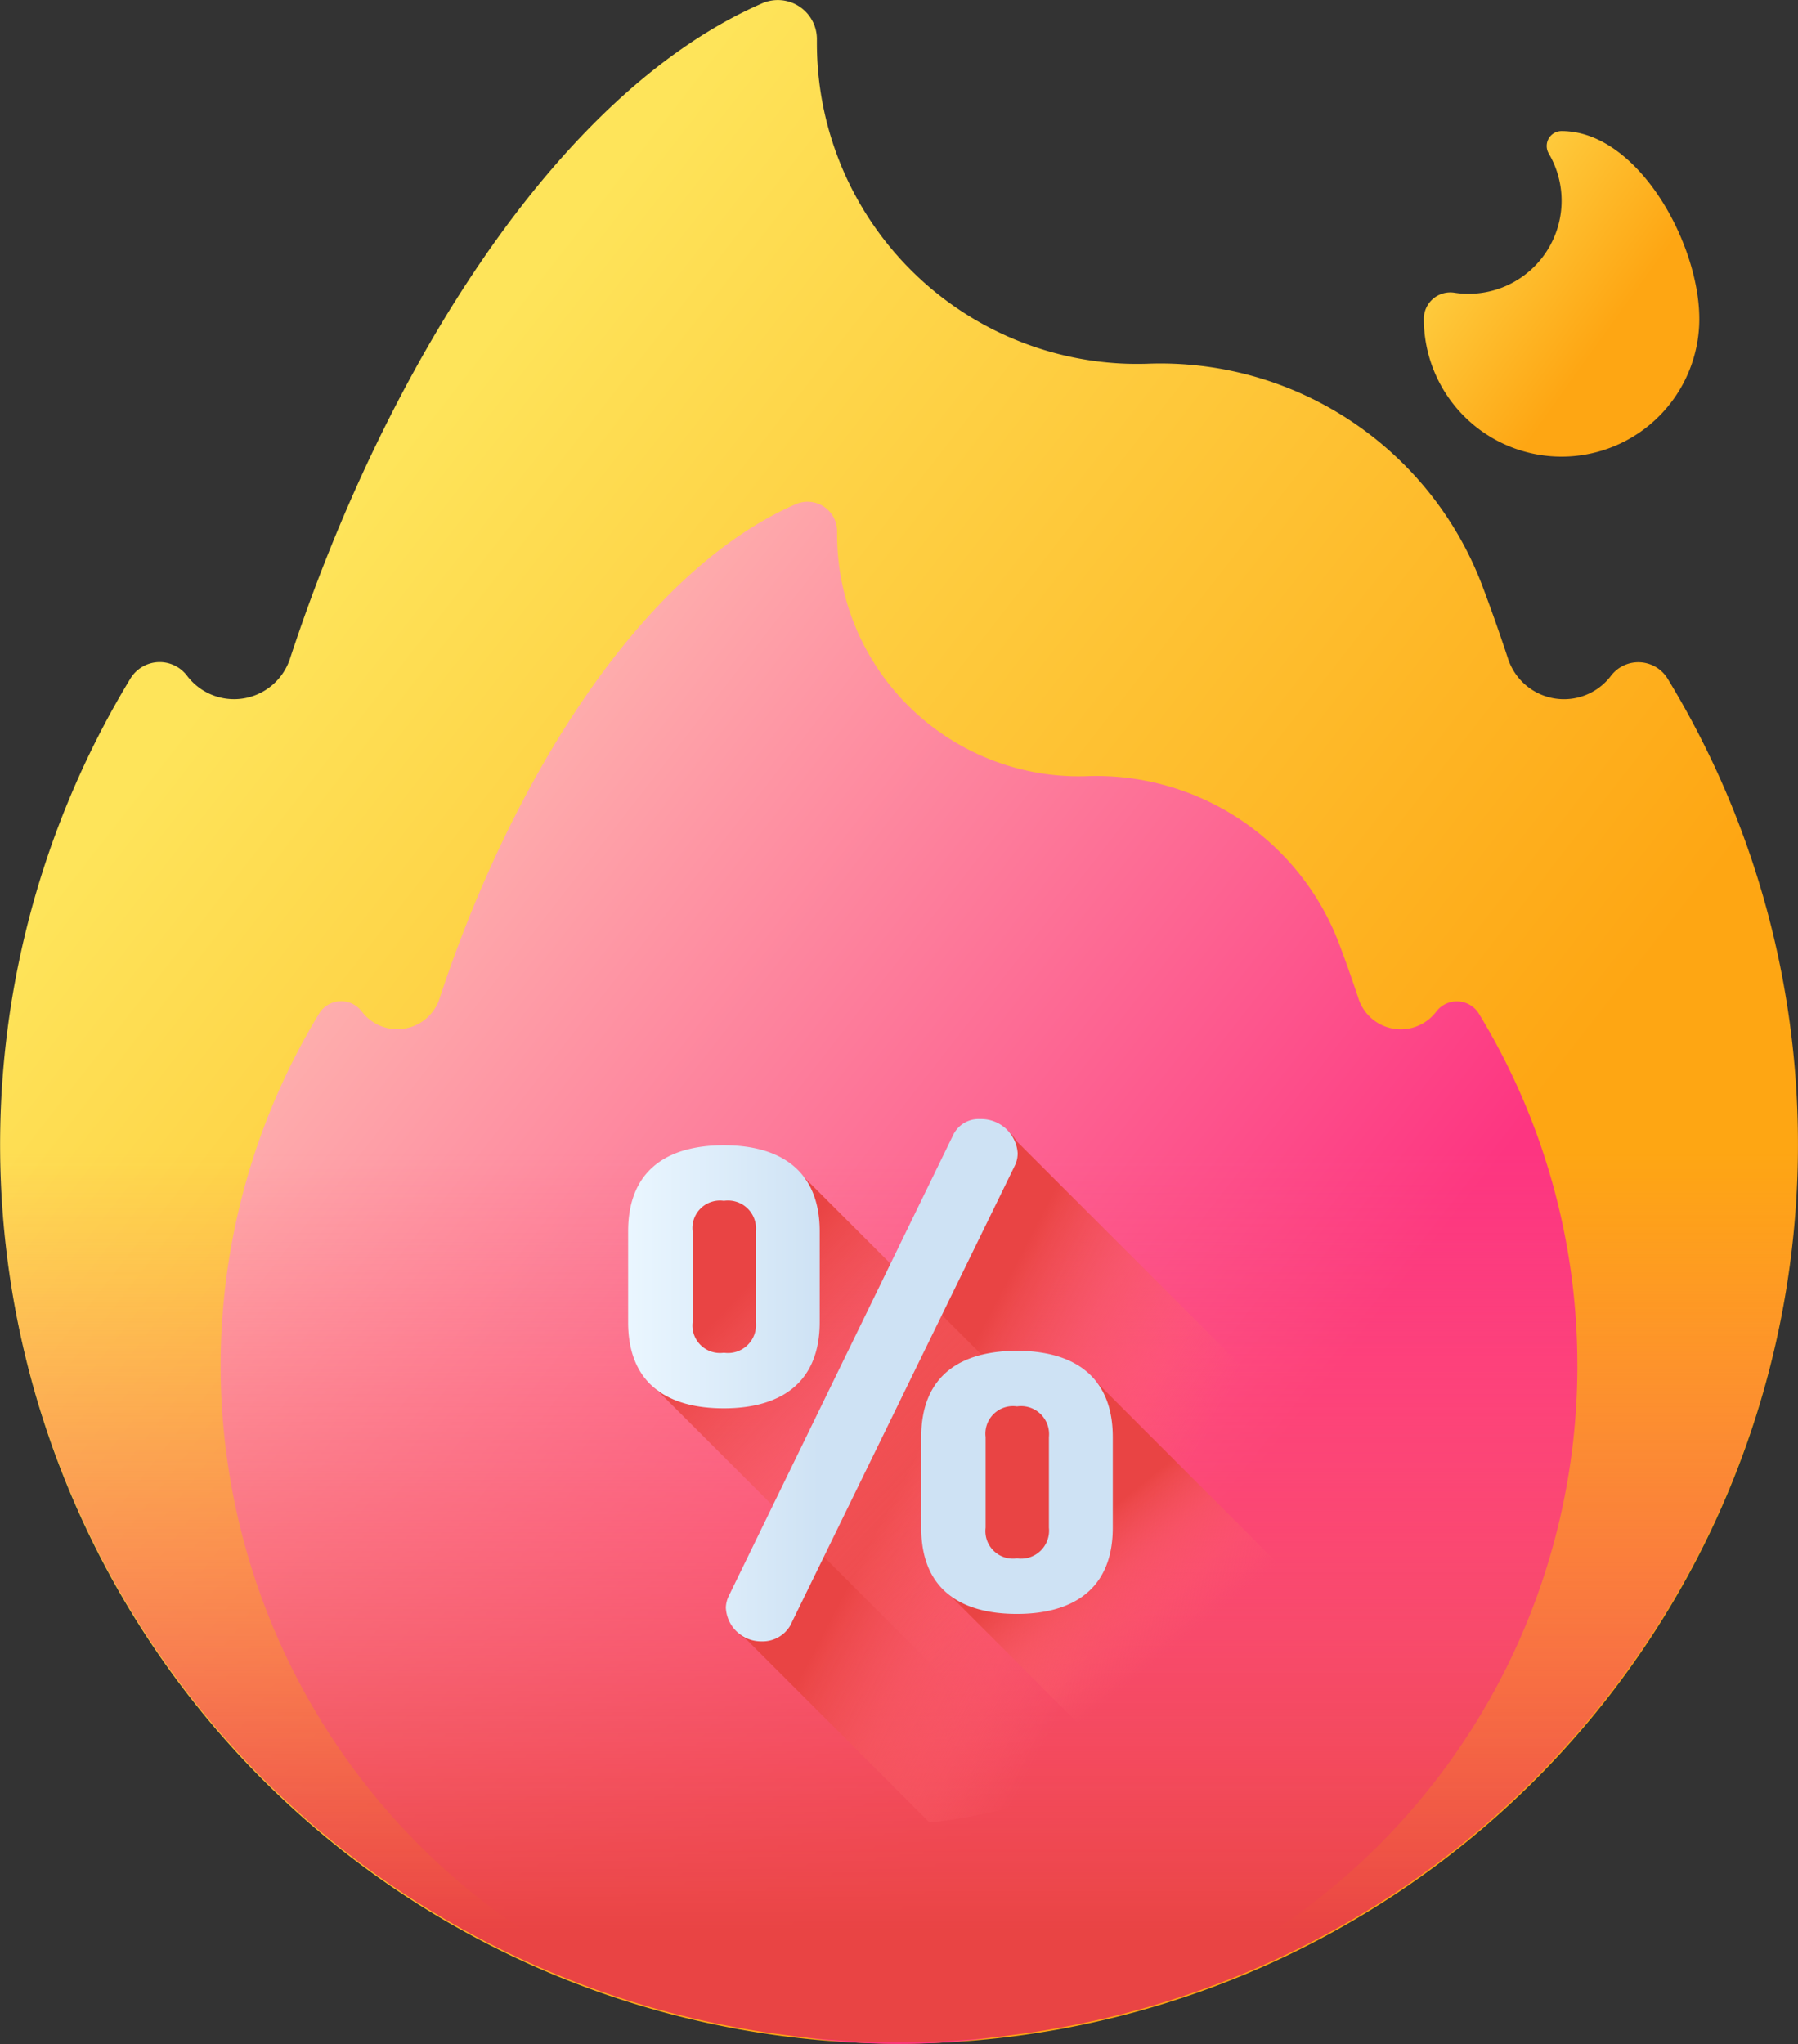
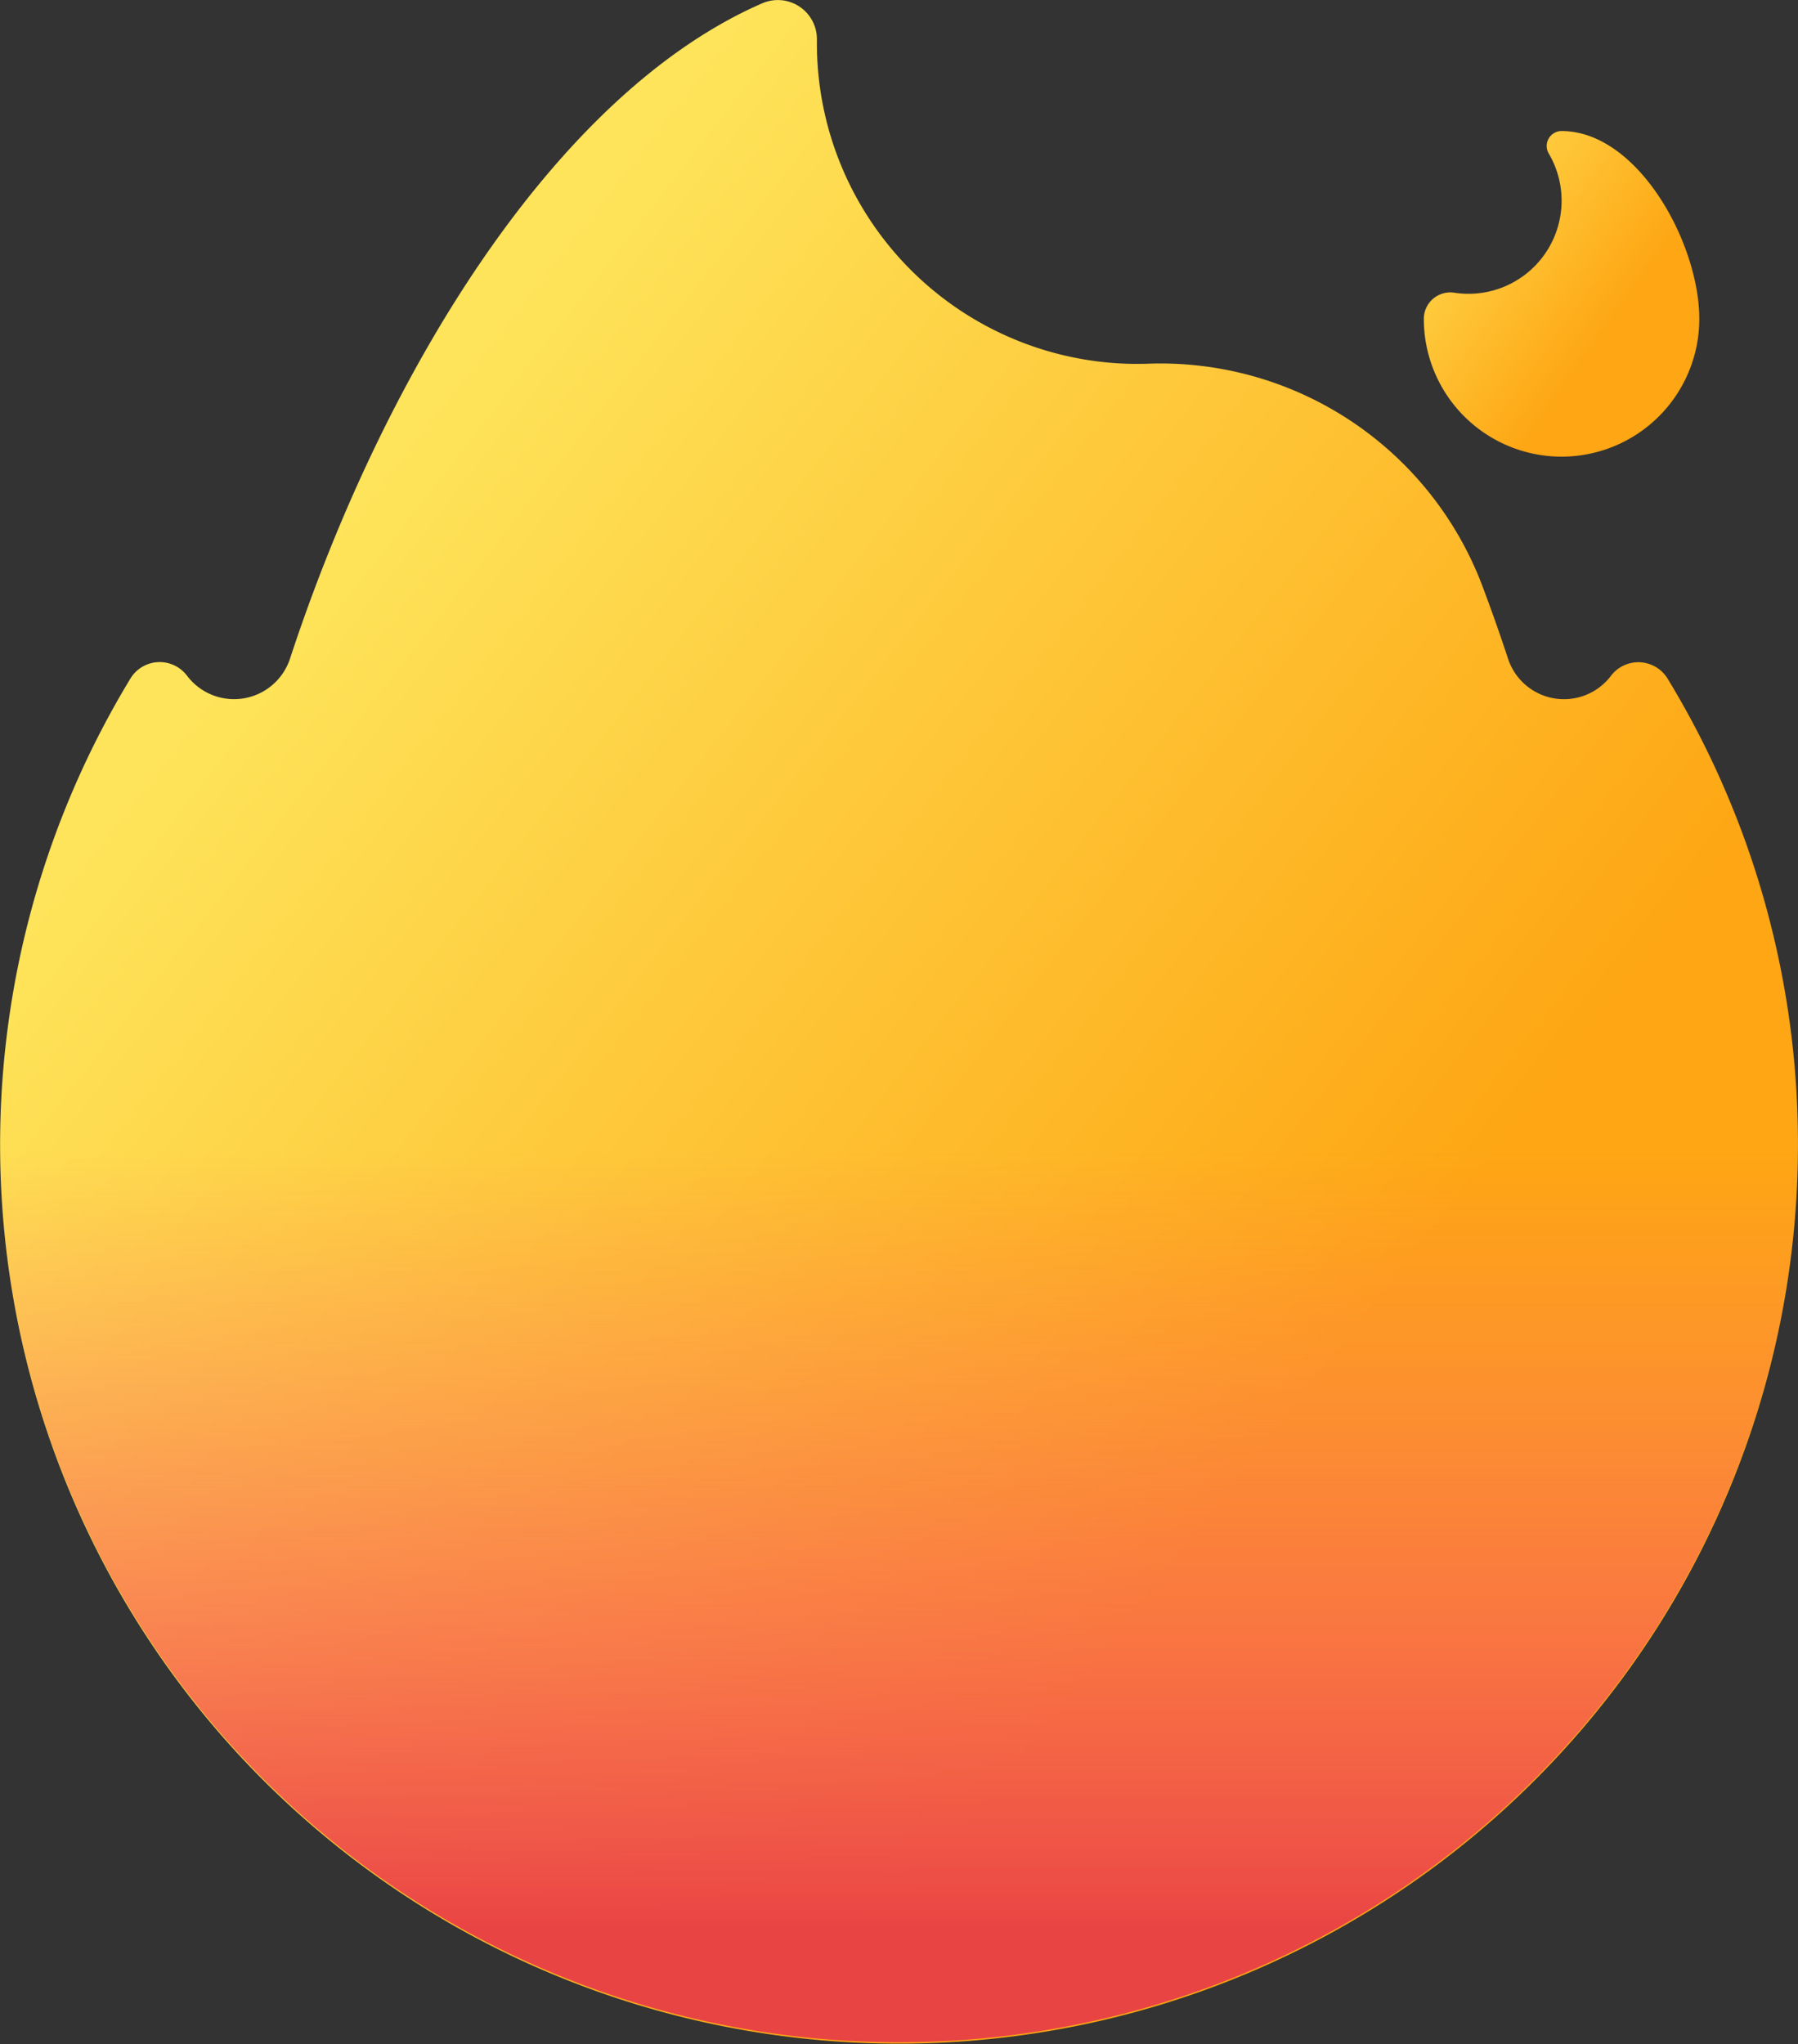
<svg xmlns="http://www.w3.org/2000/svg" xmlns:xlink="http://www.w3.org/1999/xlink" viewBox="0 0 97.408 110.738">
  <rect x="0" y="0" width="97.408" height="110.738" fill="#333333" stroke="none" />
  <defs>
    <linearGradient id="linear-gradient" x1="0.171" y1="0.279" x2="0.685" y2="0.732" gradientUnits="objectBoundingBox">
      <stop offset="0" stop-color="#fee45a" />
      <stop offset="1" stop-color="#fea613" />
    </linearGradient>
    <linearGradient id="linear-gradient-2" x1="-0.066" y1="0.071" x2="0.681" y2="0.728" gradientUnits="objectBoundingBox">
      <stop offset="0" stop-color="#fedbbd" />
      <stop offset="1" stop-color="#fd3581" />
    </linearGradient>
    <linearGradient id="linear-gradient-3" x1="0.5" y1="0.129" x2="0.5" y2="0.888" gradientUnits="objectBoundingBox">
      <stop offset="0" stop-color="#fe646f" stop-opacity="0" />
      <stop offset="0.297" stop-color="#fc616a" stop-opacity="0.298" />
      <stop offset="0.621" stop-color="#f5575d" stop-opacity="0.62" />
      <stop offset="0.959" stop-color="#eb4747" stop-opacity="0.961" />
      <stop offset="1" stop-color="#e94444" />
    </linearGradient>
    <linearGradient id="linear-gradient-4" x1="-0.085" y1="0.034" x2="0.642" y2="0.65" xlink:href="#linear-gradient" />
    <linearGradient id="linear-gradient-5" x1="0.611" y1="0.66" x2="0.285" y2="0.477" xlink:href="#linear-gradient-3" />
    <linearGradient id="linear-gradient-6" x1="0.635" y1="0.671" x2="0.168" y2="0.225" xlink:href="#linear-gradient-3" />
    <linearGradient id="linear-gradient-7" x1="0.597" y1="0.74" x2="0.374" y2="0.453" xlink:href="#linear-gradient-3" />
    <linearGradient id="linear-gradient-8" y1="0.5" x2="0.395" y2="0.5" gradientUnits="objectBoundingBox">
      <stop offset="0" stop-color="#eaf6ff" />
      <stop offset="1" stop-color="#cee2f4" />
    </linearGradient>
  </defs>
  <g id="Gruppe_4245" data-name="Gruppe 4245" transform="translate(-422.257 -7.788)">
    <g id="Gruppe_3468" data-name="Gruppe 3468" transform="translate(391.563 7.788)">
      <g id="Gruppe_3465" data-name="Gruppe 3465" transform="translate(30.695 0)">
        <path id="Pfad_8133" data-name="Pfad 8133" d="M128.1,62.034A48.7,48.7,0,1,1,37.764,36.753a1.855,1.855,0,0,1,3.046-.167c.02.022.037.047.054.069a3.19,3.19,0,0,0,5.546-.988C51.543,20.062,60.869,5.019,71.989.179A2.117,2.117,0,0,1,74.95,2.162q0,.077,0,.154A17.375,17.375,0,0,0,91.784,19.707q.518.014,1.028,0a18.642,18.642,0,0,1,18.145,11.917q.761,2.01,1.431,4.045a3.19,3.19,0,0,0,5.546.988c.017-.022.034-.047.054-.069a1.86,1.86,0,0,1,3.06.194A48.467,48.467,0,0,1,128.1,62.034Z" transform="translate(-30.695 0)" fill="url(#linear-gradient)" />
-         <path id="Pfad_8134" data-name="Pfad 8134" d="M159.247,171.979A36.751,36.751,0,1,1,91.08,152.9a1.4,1.4,0,0,1,2.3-.126c.015.017.028.035.041.052a2.407,2.407,0,0,0,4.185-.745c3.873-11.776,10.91-23.126,19.3-26.778a1.6,1.6,0,0,1,2.234,1.5c0,.039,0,.077,0,.116a13.111,13.111,0,0,0,12.7,13.123q.391.01.776,0a14.066,14.066,0,0,1,13.691,8.993q.574,1.517,1.08,3.052a2.407,2.407,0,0,0,4.185.745c.013-.017.026-.035.041-.052a1.4,1.4,0,0,1,2.309.146,36.57,36.57,0,0,1,5.323,19.055Z" transform="translate(-73.792 -97.991)" fill="url(#linear-gradient-2)" />
        <path id="Pfad_8135" data-name="Pfad 8135" d="M30.695,261.749a48.7,48.7,0,1,0,96.96-6.572H31.143a49.11,49.11,0,0,0-.449,6.572Z" transform="translate(-30.695 -199.769)" fill="url(#linear-gradient-3)" />
        <path id="Pfad_8136" data-name="Pfad 8136" d="M393.4,32.692h-.015a.809.809,0,0,0-.68,1.217,5.043,5.043,0,0,1-5.108,7.543,1.434,1.434,0,0,0-1.659,1.4v.018a7.462,7.462,0,0,0,14.924,0C400.861,38.743,397.52,32.692,393.4,32.692Z" transform="translate(-308.802 -25.593)" fill="url(#linear-gradient-4)" />
      </g>
    </g>
    <g id="Gruppe_3467" data-name="Gruppe 3467" transform="translate(456.287 68.417)">
-       <path id="Pfad_8137" data-name="Pfad 8137" d="M237.65,258.838l-19.873-19.873a2.147,2.147,0,0,0-1.839-1.048,1.525,1.525,0,0,0-1.453.865l-12.142,24.941a1.552,1.552,0,0,0-.173.657,1.887,1.887,0,0,0,.978,1.588l9.918,9.918A31.479,31.479,0,0,0,237.65,258.838Z" transform="translate(-196.737 -237.777)" fill="url(#linear-gradient-5)" />
-       <path id="Pfad_8138" data-name="Pfad 8138" d="M173.972,249.764a5.17,5.17,0,0,0-4.348-1.735c-2.94,0-5.189,1.245-5.189,4.67v4.912a4.3,4.3,0,0,0,1.583,3.687l21.662,21.662a31.477,31.477,0,0,0,11.892-7.6Z" transform="translate(-164.295 -246.47)" fill="url(#linear-gradient-6)" />
-       <path id="Pfad_8139" data-name="Pfad 8139" d="M286.966,328.93a5.169,5.169,0,0,0-4.348-1.735c-2.94,0-5.189,1.245-5.189,4.67v4.912a4.3,4.3,0,0,0,1.583,3.687l9.149,9.149a31.585,31.585,0,0,0,10.783-8.7Z" transform="translate(-261.44 -314.533)" fill="url(#linear-gradient-7)" />
      <g id="Gruppe_3466" data-name="Gruppe 3466" transform="translate(0)">
-         <path id="Pfad_8140" data-name="Pfad 8140" d="M163.435,247.917V243c0-3.425,2.249-4.67,5.189-4.67,2.906,0,5.189,1.245,5.189,4.67v4.912c0,3.425-2.283,4.67-5.189,4.67C165.684,252.587,163.435,251.341,163.435,247.917ZM170.354,243a1.517,1.517,0,0,0-1.73-1.66,1.492,1.492,0,0,0-1.695,1.66v4.912a1.492,1.492,0,0,0,1.695,1.66,1.517,1.517,0,0,0,1.73-1.66Zm14.183-4.255a1.5,1.5,0,0,1-.138.657l-12.177,24.941a1.733,1.733,0,0,1-1.557.865,1.914,1.914,0,0,1-1.937-1.833,1.552,1.552,0,0,1,.173-.657l12.142-24.941a1.525,1.525,0,0,1,1.453-.865A1.982,1.982,0,0,1,184.537,238.749Zm-5.224,20.306v-4.912c0-3.425,2.249-4.67,5.189-4.67,2.906,0,5.189,1.245,5.189,4.67v4.912c0,3.425-2.283,4.67-5.189,4.67C181.562,263.725,179.313,262.48,179.313,259.055Zm6.918-4.912a1.517,1.517,0,0,0-1.73-1.66,1.492,1.492,0,0,0-1.7,1.66v4.912a1.492,1.492,0,0,0,1.7,1.66,1.517,1.517,0,0,0,1.73-1.66Z" transform="translate(-163.435 -236.916)" fill="url(#linear-gradient-8)" />
-       </g>
+         </g>
    </g>
  </g>
</svg>